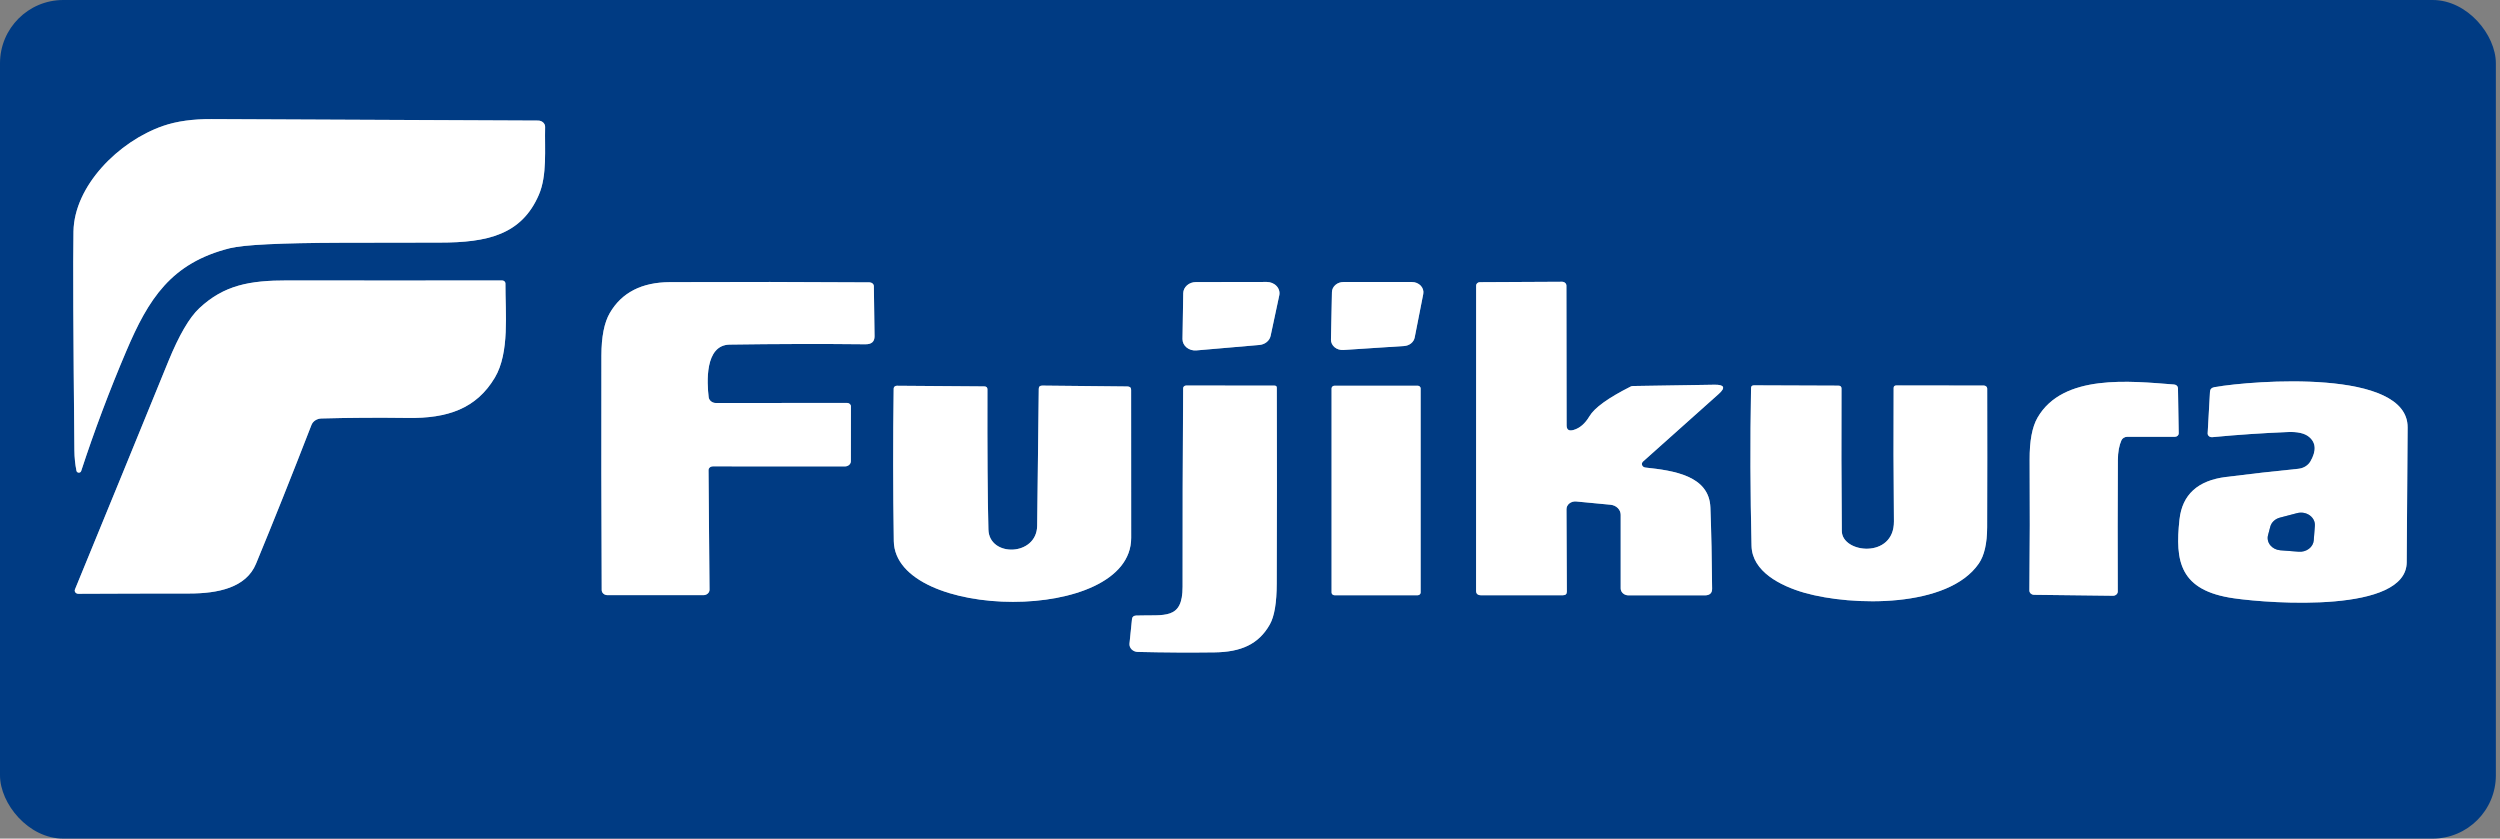
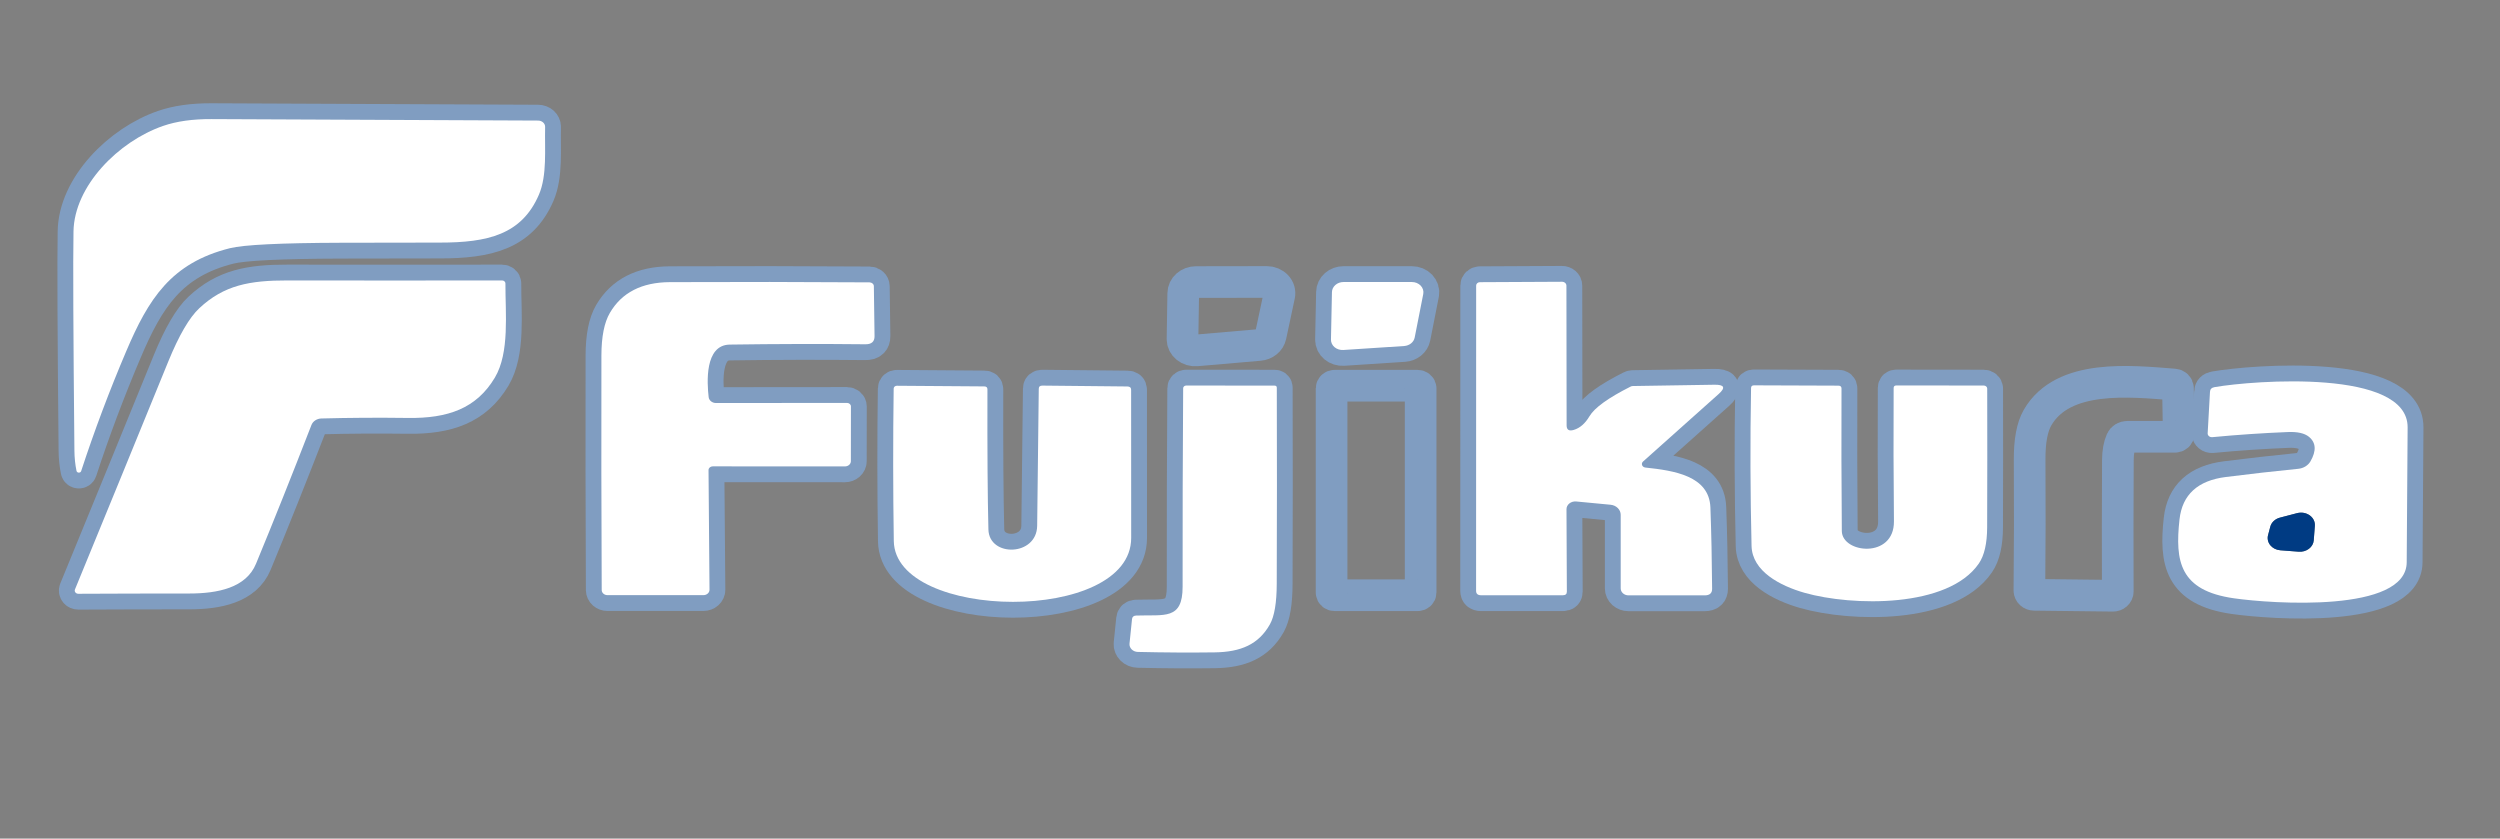
<svg xmlns="http://www.w3.org/2000/svg" width="158" height="53" viewBox="0 0 158 53" fill="none">
  <rect x="0" y="0" width="158" height="53" fill="#808080" stroke="none" />
  <g clip-path="url(#clip0_1503_826)">
    <path d="M10.311 7.957C7.49 8.931 4.691 11.753 4.645 14.627C4.611 16.503 4.631 21.121 4.703 28.479C4.708 28.931 4.752 29.358 4.835 29.759C4.841 29.789 4.858 29.817 4.883 29.837C4.909 29.857 4.942 29.869 4.976 29.871C5.01 29.872 5.044 29.863 5.072 29.846C5.1 29.828 5.12 29.802 5.129 29.773C5.966 27.217 6.916 24.692 7.978 22.198C9.381 18.898 10.807 16.619 14.528 15.687C15.393 15.469 17.738 15.354 21.562 15.342C23.639 15.335 25.718 15.332 27.798 15.332C30.817 15.332 32.968 14.833 34.057 12.31C34.588 11.082 34.417 9.433 34.452 8.026C34.454 7.973 34.444 7.92 34.422 7.871C34.4 7.822 34.367 7.777 34.326 7.739C34.284 7.701 34.235 7.671 34.18 7.651C34.125 7.63 34.066 7.62 34.007 7.62C27.067 7.594 20.189 7.563 13.373 7.527C12.184 7.52 11.164 7.663 10.311 7.957Z" stroke="#809DC1" stroke-width="2" />
    <path d="M20.308 26.448C22.073 26.4 23.893 26.389 25.769 26.414C28.308 26.452 30.114 25.815 31.276 23.864C32.218 22.281 31.935 19.786 31.943 17.91C31.943 17.861 31.921 17.813 31.881 17.779C31.841 17.744 31.787 17.724 31.73 17.724C27.227 17.731 22.706 17.731 18.169 17.724C15.778 17.721 14.158 18.02 12.6 19.476C11.969 20.063 11.316 21.184 10.639 22.838C8.693 27.608 6.726 32.414 4.736 37.255C4.724 37.286 4.72 37.319 4.725 37.351C4.73 37.384 4.743 37.414 4.765 37.441C4.786 37.468 4.814 37.49 4.847 37.505C4.88 37.52 4.916 37.527 4.953 37.527C7.258 37.515 9.591 37.51 11.953 37.51C13.766 37.51 15.553 37.152 16.181 35.627C17.287 32.952 18.455 30.029 19.684 26.858C19.73 26.741 19.814 26.64 19.925 26.567C20.037 26.494 20.17 26.452 20.308 26.448Z" stroke="#809DC1" stroke-width="2" />
    <path d="M45.043 29.474L53.403 29.477C53.501 29.477 53.596 29.442 53.666 29.38C53.736 29.318 53.775 29.234 53.775 29.147L53.779 25.684C53.779 25.626 53.752 25.57 53.706 25.529C53.659 25.487 53.596 25.464 53.531 25.464L45.252 25.471C45.136 25.471 45.024 25.433 44.938 25.364C44.853 25.295 44.799 25.201 44.787 25.099C44.686 24.205 44.52 21.802 46.12 21.778C49.053 21.735 51.91 21.728 54.693 21.758C55.083 21.762 55.276 21.591 55.271 21.245L55.228 18.089C55.227 18.024 55.198 17.963 55.146 17.917C55.095 17.872 55.026 17.846 54.953 17.845C50.762 17.817 46.557 17.812 42.338 17.831C40.56 17.84 39.295 18.488 38.544 19.775C38.19 20.379 38.011 21.277 38.009 22.47C37.998 27.387 38.005 32.328 38.028 37.293C38.029 37.378 38.068 37.459 38.135 37.519C38.203 37.579 38.294 37.613 38.389 37.613H44.458C44.508 37.613 44.559 37.604 44.605 37.587C44.652 37.569 44.695 37.544 44.73 37.512C44.766 37.48 44.794 37.442 44.813 37.4C44.832 37.358 44.842 37.314 44.841 37.269L44.779 29.711C44.779 29.68 44.785 29.649 44.798 29.62C44.811 29.592 44.831 29.566 44.855 29.543C44.88 29.521 44.909 29.504 44.941 29.492C44.973 29.48 45.008 29.474 45.043 29.474Z" stroke="#809DC1" stroke-width="2" />
    <path d="M75.583 17.827C75.372 17.827 75.169 17.901 75.019 18.033C74.868 18.166 74.783 18.345 74.781 18.533L74.734 21.427C74.733 21.527 74.755 21.627 74.8 21.719C74.844 21.811 74.91 21.893 74.993 21.961C75.076 22.029 75.174 22.081 75.281 22.113C75.388 22.145 75.502 22.156 75.614 22.146L79.591 21.802C79.764 21.788 79.927 21.723 80.056 21.619C80.185 21.515 80.272 21.376 80.304 21.224L80.85 18.663C80.872 18.561 80.868 18.454 80.838 18.353C80.808 18.252 80.754 18.157 80.678 18.077C80.603 17.996 80.508 17.932 80.401 17.887C80.294 17.843 80.178 17.82 80.06 17.82L75.583 17.827Z" stroke="#809DC1" stroke-width="2" />
    <path d="M88.745 21.868C88.906 21.857 89.059 21.798 89.179 21.702C89.299 21.605 89.38 21.476 89.408 21.334L89.95 18.581C89.968 18.488 89.963 18.392 89.935 18.301C89.907 18.21 89.857 18.125 89.789 18.053C89.72 17.981 89.634 17.923 89.537 17.883C89.441 17.844 89.336 17.823 89.229 17.824H84.908C84.717 17.824 84.533 17.89 84.397 18.01C84.26 18.129 84.182 18.291 84.179 18.46L84.117 21.462C84.115 21.552 84.135 21.641 84.174 21.724C84.213 21.807 84.272 21.882 84.345 21.944C84.419 22.006 84.506 22.053 84.602 22.083C84.698 22.113 84.799 22.125 84.9 22.119L88.745 21.868Z" stroke="#809DC1" stroke-width="2" />
    <path d="M99.459 27.171C99.159 27.261 99.01 27.164 99.01 26.882L98.998 18.055C98.998 18.022 98.991 17.989 98.977 17.959C98.963 17.928 98.942 17.901 98.916 17.878C98.89 17.855 98.859 17.837 98.825 17.825C98.791 17.812 98.755 17.806 98.719 17.807L93.525 17.834C93.463 17.835 93.404 17.858 93.361 17.897C93.317 17.936 93.293 17.989 93.293 18.044L93.289 37.341C93.289 37.525 93.392 37.617 93.599 37.62H98.773C98.941 37.62 99.025 37.544 99.025 37.393L99.002 32.182C99.001 32.113 99.017 32.045 99.049 31.982C99.08 31.919 99.126 31.863 99.184 31.817C99.242 31.771 99.31 31.736 99.384 31.715C99.458 31.693 99.537 31.686 99.614 31.693L101.788 31.9C101.964 31.917 102.127 31.991 102.245 32.109C102.363 32.226 102.428 32.379 102.428 32.536V37.186C102.428 37.303 102.48 37.415 102.572 37.498C102.664 37.58 102.789 37.627 102.92 37.627H107.737C108.053 37.627 108.209 37.487 108.206 37.207C108.193 35.399 108.157 33.688 108.098 32.075C108.024 30.066 105.788 29.742 103.99 29.549C103.942 29.544 103.898 29.528 103.861 29.501C103.824 29.475 103.796 29.439 103.78 29.399C103.765 29.36 103.763 29.317 103.774 29.275C103.785 29.234 103.808 29.197 103.842 29.167L108.625 24.896C109.072 24.497 108.979 24.303 108.346 24.315L103.199 24.397C103.148 24.397 103.099 24.409 103.056 24.432C101.64 25.145 100.773 25.77 100.455 26.307C100.181 26.768 99.849 27.056 99.459 27.171Z" stroke="#809DC1" stroke-width="2" />
    <path d="M146.02 29.16C145.944 29.288 145.835 29.398 145.701 29.48C145.567 29.561 145.413 29.613 145.252 29.628C143.751 29.778 142.228 29.95 140.683 30.145C138.897 30.367 137.918 31.262 137.745 32.829C137.454 35.476 137.753 37.324 141.183 37.812C143.582 38.157 152.089 38.749 152.104 35.534C152.12 32.694 152.139 29.855 152.162 27.016C152.189 23.296 142.45 24.036 139.962 24.466C139.776 24.498 139.679 24.597 139.671 24.762L139.524 27.388C139.523 27.422 139.529 27.455 139.544 27.486C139.558 27.517 139.58 27.544 139.608 27.567C139.635 27.59 139.668 27.607 139.704 27.618C139.739 27.629 139.777 27.632 139.815 27.629C141.406 27.477 142.998 27.37 144.589 27.305C145.199 27.28 145.642 27.379 145.919 27.601C146.373 27.968 146.407 28.488 146.02 29.16Z" stroke="#809DC1" stroke-width="2" />
    <path d="M134.447 27.605H137.455C137.518 27.605 137.58 27.582 137.625 27.542C137.67 27.502 137.695 27.448 137.695 27.392L137.648 24.535C137.648 24.476 137.622 24.418 137.577 24.375C137.532 24.332 137.47 24.305 137.404 24.301C134.633 24.088 130.382 23.609 128.773 26.393C128.432 26.983 128.266 27.873 128.273 29.064C128.291 31.815 128.286 34.568 128.258 37.324C128.258 37.394 128.289 37.462 128.345 37.512C128.401 37.563 128.477 37.591 128.556 37.592L133.54 37.651C133.58 37.651 133.619 37.645 133.656 37.632C133.692 37.618 133.726 37.599 133.754 37.574C133.782 37.55 133.804 37.52 133.82 37.488C133.835 37.456 133.843 37.421 133.843 37.386C133.832 34.644 133.835 31.872 133.85 29.071C133.853 28.573 133.928 28.159 134.075 27.828C134.105 27.762 134.156 27.706 134.222 27.666C134.289 27.626 134.367 27.605 134.447 27.605Z" stroke="#809DC1" stroke-width="2" />
    <path d="M65.549 33.228C65.526 35.159 62.515 35.235 62.468 33.466C62.416 31.444 62.396 28.491 62.406 24.607C62.406 24.483 62.338 24.421 62.201 24.421L56.682 24.38C56.656 24.38 56.63 24.384 56.605 24.392C56.581 24.401 56.558 24.414 56.54 24.43C56.521 24.447 56.506 24.466 56.496 24.488C56.486 24.509 56.48 24.532 56.48 24.555C56.436 27.756 56.439 30.968 56.488 34.192C56.566 39.251 71.491 39.454 71.491 33.996C71.493 30.894 71.492 27.774 71.487 24.638C71.487 24.498 71.408 24.427 71.25 24.425L65.883 24.37C65.728 24.367 65.65 24.435 65.65 24.573C65.617 27.468 65.583 30.353 65.549 33.228Z" stroke="#809DC1" stroke-width="2" />
    <path d="M74.741 37.079C74.745 39.21 73.582 38.838 71.803 38.903C71.646 38.91 71.559 38.984 71.544 39.124L71.385 40.676C71.378 40.742 71.387 40.808 71.411 40.871C71.434 40.934 71.472 40.992 71.521 41.041C71.57 41.09 71.63 41.13 71.698 41.158C71.765 41.186 71.838 41.201 71.912 41.202C73.589 41.241 75.206 41.251 76.764 41.23C78.419 41.209 79.551 40.724 80.26 39.454C80.544 38.945 80.688 38.088 80.69 36.883C80.706 32.767 80.707 28.641 80.694 24.504C80.694 24.414 80.644 24.37 80.543 24.37L74.966 24.366C74.915 24.366 74.867 24.384 74.832 24.416C74.796 24.447 74.776 24.49 74.776 24.535C74.748 28.729 74.736 32.91 74.741 37.079Z" stroke="#809DC1" stroke-width="2" />
    <path d="M89.784 24.545C89.784 24.5 89.764 24.457 89.728 24.426C89.692 24.394 89.644 24.377 89.594 24.377H84.346C84.321 24.377 84.296 24.381 84.273 24.389C84.25 24.398 84.23 24.41 84.212 24.426C84.194 24.442 84.18 24.46 84.171 24.481C84.161 24.501 84.156 24.523 84.156 24.545V37.451C84.156 37.473 84.161 37.495 84.171 37.516C84.18 37.536 84.194 37.554 84.212 37.57C84.23 37.586 84.25 37.598 84.273 37.607C84.296 37.615 84.321 37.62 84.346 37.62H89.594C89.644 37.62 89.692 37.602 89.728 37.57C89.764 37.539 89.784 37.496 89.784 37.451V24.545Z" stroke="#809DC1" stroke-width="2" />
    <path d="M119.697 32.95C119.716 35.328 116.414 34.977 116.403 33.559C116.377 30.558 116.371 27.555 116.383 24.552C116.383 24.433 116.316 24.373 116.182 24.373L110.861 24.353C110.734 24.35 110.669 24.407 110.667 24.521C110.607 27.848 110.618 31.175 110.698 34.502C110.737 36.109 112.504 37.024 114.046 37.465C117.062 38.322 123.131 38.439 125.065 35.61C125.411 35.105 125.585 34.341 125.588 33.318C125.598 30.386 125.6 27.465 125.592 24.556C125.592 24.506 125.569 24.457 125.528 24.422C125.488 24.386 125.432 24.366 125.375 24.366L119.86 24.36C119.741 24.36 119.68 24.412 119.678 24.518C119.662 27.34 119.669 30.151 119.697 32.95Z" stroke="#809DC1" stroke-width="2" />
-     <path d="M144.089 32.715C143.941 32.754 143.807 32.827 143.701 32.926C143.595 33.025 143.52 33.147 143.484 33.28L143.341 33.821C143.311 33.929 143.309 34.043 143.333 34.153C143.357 34.262 143.408 34.366 143.481 34.457C143.555 34.548 143.65 34.624 143.759 34.679C143.869 34.734 143.991 34.768 144.116 34.778L145.279 34.867C145.395 34.876 145.512 34.864 145.623 34.833C145.734 34.801 145.837 34.75 145.925 34.683C146.014 34.616 146.086 34.533 146.138 34.441C146.19 34.348 146.221 34.248 146.229 34.144L146.299 33.228C146.308 33.103 146.284 32.978 146.227 32.864C146.17 32.749 146.083 32.648 145.973 32.57C145.863 32.491 145.733 32.438 145.595 32.413C145.457 32.389 145.314 32.395 145.178 32.43L144.089 32.715Z" stroke="#809DC1" stroke-width="2" />
-     <path d="M0 0H157.738V53H0V0ZM10.309 7.957C7.488 8.931 4.69 11.753 4.643 14.627C4.609 16.503 4.629 21.121 4.701 28.479C4.706 28.931 4.75 29.358 4.833 29.759C4.839 29.789 4.856 29.817 4.881 29.837C4.907 29.857 4.94 29.869 4.974 29.871C5.008 29.872 5.042 29.863 5.07 29.846C5.098 29.828 5.118 29.802 5.127 29.773C5.965 27.217 6.914 24.692 7.976 22.198C9.379 18.898 10.805 16.619 14.526 15.687C15.391 15.469 17.736 15.354 21.56 15.342C23.637 15.336 25.716 15.332 27.796 15.332C30.815 15.332 32.966 14.833 34.055 12.31C34.586 11.082 34.416 9.433 34.45 8.026C34.452 7.973 34.442 7.92 34.42 7.871C34.398 7.822 34.366 7.777 34.324 7.739C34.283 7.701 34.233 7.671 34.178 7.651C34.123 7.63 34.064 7.62 34.005 7.62C27.065 7.594 20.187 7.563 13.371 7.527C12.182 7.52 11.162 7.663 10.309 7.957ZM20.308 26.448C22.073 26.4 23.893 26.389 25.769 26.414C28.308 26.452 30.114 25.815 31.276 23.864C32.218 22.281 31.935 19.785 31.943 17.91C31.943 17.861 31.921 17.813 31.881 17.779C31.84 17.744 31.786 17.724 31.73 17.724C27.226 17.731 22.706 17.731 18.169 17.724C15.778 17.721 14.158 18.02 12.6 19.476C11.969 20.063 11.316 21.184 10.639 22.838C8.693 27.608 6.726 32.414 4.736 37.255C4.724 37.286 4.72 37.319 4.725 37.351C4.73 37.383 4.743 37.414 4.765 37.441C4.786 37.468 4.814 37.49 4.847 37.505C4.88 37.519 4.916 37.527 4.953 37.527C7.258 37.515 9.591 37.51 11.952 37.51C13.766 37.51 15.553 37.152 16.181 35.627C17.287 32.952 18.454 30.029 19.684 26.858C19.73 26.741 19.814 26.64 19.925 26.567C20.037 26.494 20.17 26.452 20.308 26.448ZM45.042 29.474L53.402 29.477C53.501 29.477 53.596 29.442 53.665 29.38C53.735 29.318 53.774 29.234 53.774 29.147L53.778 25.684C53.778 25.626 53.752 25.57 53.706 25.529C53.659 25.487 53.596 25.464 53.53 25.464L45.252 25.471C45.136 25.471 45.024 25.433 44.938 25.364C44.852 25.295 44.798 25.201 44.787 25.099C44.686 24.204 44.519 21.802 46.12 21.778C49.053 21.735 51.91 21.728 54.693 21.758C55.083 21.762 55.276 21.591 55.27 21.245L55.228 18.089C55.227 18.024 55.197 17.963 55.146 17.917C55.095 17.871 55.025 17.845 54.953 17.845C50.762 17.817 46.557 17.812 42.337 17.831C40.56 17.84 39.295 18.488 38.543 19.775C38.189 20.379 38.011 21.277 38.008 22.47C37.998 27.387 38.004 32.328 38.028 37.293C38.029 37.378 38.067 37.459 38.135 37.519C38.202 37.579 38.293 37.613 38.388 37.613H44.457C44.508 37.613 44.558 37.604 44.605 37.587C44.652 37.569 44.694 37.544 44.73 37.512C44.766 37.48 44.794 37.442 44.813 37.4C44.832 37.358 44.842 37.314 44.841 37.269L44.779 29.711C44.779 29.68 44.785 29.649 44.798 29.62C44.811 29.592 44.83 29.565 44.855 29.543C44.879 29.521 44.909 29.504 44.941 29.492C44.973 29.48 45.008 29.474 45.042 29.474ZM75.582 17.827C75.371 17.827 75.168 17.901 75.018 18.034C74.868 18.166 74.782 18.345 74.78 18.533L74.734 21.427C74.732 21.527 74.754 21.627 74.799 21.719C74.844 21.811 74.909 21.894 74.993 21.962C75.076 22.029 75.174 22.081 75.281 22.113C75.388 22.145 75.501 22.156 75.614 22.146L79.59 21.802C79.763 21.788 79.927 21.723 80.055 21.619C80.184 21.515 80.271 21.376 80.303 21.224L80.85 18.664C80.871 18.561 80.867 18.455 80.837 18.353C80.807 18.252 80.753 18.157 80.677 18.077C80.602 17.996 80.507 17.932 80.4 17.887C80.293 17.843 80.177 17.82 80.059 17.82L75.582 17.827ZM88.744 21.868C88.906 21.857 89.058 21.799 89.178 21.702C89.299 21.605 89.379 21.476 89.407 21.334L89.949 18.581C89.968 18.488 89.963 18.392 89.935 18.301C89.907 18.21 89.857 18.125 89.788 18.053C89.719 17.981 89.633 17.923 89.537 17.883C89.44 17.844 89.335 17.823 89.229 17.824H84.907C84.716 17.824 84.532 17.891 84.396 18.01C84.26 18.129 84.182 18.291 84.179 18.46L84.117 21.462C84.115 21.552 84.134 21.641 84.173 21.724C84.213 21.807 84.271 21.882 84.344 21.944C84.418 22.006 84.506 22.053 84.601 22.083C84.697 22.113 84.798 22.126 84.9 22.119L88.744 21.868ZM99.456 27.171C99.157 27.261 99.007 27.164 99.007 26.882L98.995 18.054C98.995 18.022 98.988 17.989 98.974 17.959C98.96 17.928 98.939 17.901 98.913 17.878C98.887 17.855 98.856 17.837 98.823 17.825C98.789 17.812 98.753 17.806 98.716 17.807L93.523 17.834C93.461 17.835 93.402 17.858 93.358 17.897C93.315 17.936 93.29 17.989 93.29 18.044L93.286 37.341C93.286 37.525 93.39 37.617 93.596 37.62H98.77C98.938 37.62 99.022 37.544 99.022 37.392L98.999 32.182C98.999 32.113 99.014 32.045 99.046 31.982C99.077 31.919 99.123 31.863 99.181 31.817C99.239 31.771 99.307 31.736 99.381 31.715C99.455 31.693 99.534 31.686 99.611 31.693L101.786 31.9C101.961 31.917 102.124 31.991 102.242 32.109C102.36 32.226 102.425 32.379 102.425 32.536V37.186C102.425 37.303 102.477 37.415 102.569 37.498C102.662 37.58 102.787 37.627 102.917 37.627H107.735C108.05 37.627 108.206 37.487 108.204 37.207C108.191 35.399 108.155 33.688 108.095 32.075C108.021 30.066 105.785 29.742 103.987 29.549C103.94 29.544 103.895 29.528 103.858 29.501C103.821 29.475 103.793 29.439 103.778 29.399C103.762 29.36 103.76 29.317 103.771 29.275C103.782 29.234 103.806 29.197 103.84 29.167L108.622 24.896C109.069 24.497 108.976 24.303 108.343 24.315L103.196 24.397C103.146 24.397 103.096 24.409 103.053 24.432C101.637 25.145 100.77 25.77 100.452 26.307C100.179 26.768 99.847 27.056 99.456 27.171ZM146.018 29.16C145.943 29.288 145.834 29.398 145.7 29.48C145.566 29.561 145.412 29.612 145.251 29.628C143.75 29.777 142.227 29.95 140.681 30.145C138.896 30.367 137.917 31.262 137.744 32.829C137.453 35.476 137.751 37.324 141.181 37.812C143.58 38.157 152.087 38.748 152.103 35.534C152.118 32.694 152.138 29.854 152.161 27.016C152.188 23.296 142.449 24.036 139.961 24.466C139.775 24.498 139.678 24.597 139.67 24.762L139.523 27.388C139.521 27.421 139.528 27.455 139.542 27.486C139.557 27.517 139.579 27.544 139.606 27.567C139.634 27.59 139.666 27.607 139.702 27.618C139.738 27.629 139.776 27.632 139.813 27.629C141.405 27.477 142.996 27.37 144.588 27.305C145.198 27.28 145.641 27.379 145.917 27.601C146.372 27.968 146.406 28.488 146.018 29.16ZM134.446 27.605H137.453C137.517 27.605 137.578 27.582 137.623 27.542C137.668 27.502 137.693 27.448 137.693 27.391L137.647 24.535C137.646 24.475 137.621 24.418 137.575 24.375C137.53 24.332 137.469 24.305 137.403 24.301C134.632 24.087 130.38 23.609 128.772 26.393C128.431 26.983 128.264 27.873 128.272 29.064C128.29 31.815 128.285 34.568 128.256 37.324C128.256 37.394 128.287 37.462 128.343 37.512C128.399 37.563 128.475 37.591 128.555 37.592L133.539 37.651C133.578 37.651 133.617 37.645 133.654 37.632C133.691 37.618 133.724 37.599 133.752 37.574C133.78 37.55 133.803 37.52 133.818 37.488C133.833 37.456 133.841 37.421 133.841 37.386C133.831 34.644 133.833 31.872 133.849 29.071C133.851 28.573 133.926 28.159 134.073 27.828C134.103 27.762 134.154 27.706 134.221 27.666C134.287 27.626 134.365 27.605 134.446 27.605ZM65.549 33.228C65.525 35.159 62.514 35.235 62.467 33.466C62.416 31.444 62.395 28.491 62.405 24.607C62.405 24.483 62.337 24.421 62.2 24.421L56.681 24.38C56.655 24.38 56.629 24.384 56.604 24.392C56.58 24.401 56.557 24.414 56.539 24.43C56.52 24.447 56.505 24.466 56.495 24.488C56.485 24.509 56.48 24.532 56.48 24.555C56.436 27.756 56.438 30.968 56.487 34.192C56.565 39.251 71.49 39.454 71.49 33.996C71.492 30.894 71.491 27.774 71.486 24.638C71.486 24.498 71.407 24.427 71.249 24.425L65.882 24.37C65.727 24.367 65.649 24.435 65.649 24.573C65.616 27.468 65.582 30.353 65.549 33.228ZM74.738 37.079C74.742 39.21 73.579 38.838 71.8 38.903C71.642 38.91 71.556 38.984 71.54 39.124L71.381 40.676C71.375 40.742 71.384 40.808 71.407 40.871C71.43 40.934 71.468 40.992 71.517 41.041C71.567 41.09 71.627 41.13 71.694 41.158C71.761 41.186 71.834 41.201 71.908 41.202C73.585 41.241 75.203 41.251 76.761 41.23C78.416 41.209 79.547 40.724 80.257 39.454C80.541 38.945 80.684 38.088 80.687 36.883C80.702 32.767 80.704 28.641 80.691 24.504C80.691 24.414 80.64 24.37 80.539 24.37L74.962 24.366C74.912 24.366 74.864 24.384 74.828 24.416C74.793 24.447 74.772 24.49 74.772 24.535C74.744 28.729 74.732 32.91 74.738 37.079ZM89.783 24.545C89.783 24.5 89.763 24.458 89.727 24.426C89.692 24.394 89.643 24.377 89.593 24.377H84.345C84.32 24.377 84.296 24.381 84.273 24.389C84.25 24.398 84.229 24.41 84.211 24.426C84.193 24.442 84.179 24.46 84.17 24.481C84.16 24.501 84.155 24.523 84.155 24.545V37.451C84.155 37.473 84.16 37.495 84.17 37.516C84.179 37.536 84.193 37.555 84.211 37.57C84.229 37.586 84.25 37.598 84.273 37.607C84.296 37.615 84.32 37.62 84.345 37.62H89.593C89.643 37.62 89.692 37.602 89.727 37.57C89.763 37.539 89.783 37.496 89.783 37.451V24.545ZM119.695 32.95C119.714 35.328 116.412 34.977 116.401 33.559C116.375 30.558 116.368 27.555 116.381 24.552C116.381 24.433 116.314 24.373 116.18 24.373L110.858 24.352C110.732 24.35 110.667 24.406 110.665 24.521C110.605 27.848 110.616 31.175 110.696 34.502C110.734 36.109 112.502 37.024 114.044 37.465C117.059 38.322 123.129 38.439 125.063 35.61C125.409 35.105 125.583 34.341 125.586 33.318C125.596 30.386 125.597 27.465 125.59 24.555C125.59 24.505 125.567 24.457 125.526 24.422C125.485 24.386 125.43 24.366 125.373 24.366L119.858 24.359C119.739 24.359 119.678 24.412 119.676 24.518C119.66 27.34 119.666 30.15 119.695 32.95Z" fill="#003B83" />
    <path d="M4.645 14.627C4.691 11.753 7.49 8.931 10.311 7.957C11.164 7.663 12.184 7.52 13.373 7.527C20.189 7.563 27.067 7.594 34.007 7.62C34.066 7.62 34.125 7.63 34.18 7.651C34.235 7.671 34.284 7.701 34.326 7.739C34.367 7.777 34.4 7.822 34.422 7.871C34.444 7.92 34.454 7.973 34.452 8.026C34.417 9.433 34.588 11.082 34.057 12.31C32.968 14.833 30.817 15.332 27.798 15.332C25.718 15.332 23.639 15.335 21.562 15.342C17.738 15.354 15.393 15.469 14.528 15.687C10.807 16.619 9.381 18.898 7.978 22.198C6.916 24.692 5.966 27.217 5.129 29.773C5.12 29.802 5.1 29.828 5.072 29.846C5.044 29.863 5.01 29.872 4.976 29.871C4.942 29.869 4.909 29.857 4.883 29.837C4.858 29.817 4.841 29.789 4.835 29.759C4.752 29.358 4.708 28.931 4.703 28.479C4.631 21.121 4.611 16.503 4.645 14.627Z" fill="white" />
    <path d="M20.308 26.448C20.17 26.452 20.037 26.494 19.925 26.567C19.814 26.64 19.73 26.741 19.684 26.858C18.455 30.029 17.287 32.952 16.181 35.627C15.553 37.152 13.766 37.51 11.953 37.51C9.591 37.51 7.258 37.515 4.953 37.527C4.916 37.527 4.88 37.52 4.847 37.505C4.814 37.49 4.786 37.468 4.765 37.441C4.743 37.414 4.73 37.384 4.725 37.351C4.72 37.319 4.724 37.286 4.736 37.255C6.726 32.414 8.693 27.608 10.639 22.838C11.316 21.184 11.969 20.063 12.6 19.476C14.158 18.02 15.778 17.721 18.169 17.724C22.706 17.731 27.227 17.731 31.73 17.724C31.787 17.724 31.841 17.744 31.881 17.779C31.921 17.813 31.943 17.861 31.943 17.91C31.935 19.786 32.218 22.281 31.276 23.864C30.114 25.815 28.308 26.452 25.769 26.414C23.893 26.389 22.073 26.4 20.308 26.448Z" fill="white" />
    <path d="M44.779 29.711L44.841 37.269C44.842 37.314 44.832 37.358 44.813 37.4C44.794 37.442 44.766 37.48 44.73 37.512C44.695 37.544 44.652 37.569 44.605 37.587C44.559 37.604 44.508 37.613 44.458 37.613H38.389C38.294 37.613 38.203 37.579 38.135 37.519C38.068 37.459 38.029 37.378 38.028 37.293C38.005 32.328 37.998 27.387 38.009 22.47C38.011 21.277 38.19 20.379 38.544 19.775C39.295 18.488 40.56 17.84 42.338 17.831C46.557 17.812 50.762 17.817 54.953 17.845C55.026 17.846 55.095 17.872 55.146 17.917C55.198 17.963 55.227 18.024 55.228 18.089L55.271 21.245C55.276 21.591 55.083 21.762 54.693 21.758C51.91 21.728 49.053 21.735 46.12 21.778C44.52 21.802 44.686 24.205 44.787 25.099C44.799 25.201 44.853 25.295 44.938 25.364C45.024 25.433 45.136 25.471 45.252 25.471L53.531 25.464C53.596 25.464 53.659 25.487 53.706 25.529C53.752 25.57 53.779 25.626 53.779 25.684L53.775 29.147C53.775 29.234 53.736 29.318 53.666 29.38C53.596 29.442 53.501 29.477 53.403 29.477L45.043 29.474C45.008 29.474 44.973 29.48 44.941 29.492C44.909 29.504 44.88 29.521 44.855 29.543C44.831 29.566 44.811 29.592 44.798 29.62C44.785 29.649 44.779 29.68 44.779 29.711Z" fill="white" />
-     <path d="M75.583 17.827L80.06 17.82C80.178 17.82 80.294 17.843 80.401 17.887C80.508 17.932 80.603 17.996 80.678 18.077C80.754 18.157 80.808 18.252 80.838 18.353C80.868 18.454 80.872 18.561 80.85 18.663L80.304 21.224C80.272 21.376 80.185 21.515 80.056 21.619C79.927 21.723 79.764 21.788 79.591 21.802L75.614 22.146C75.502 22.156 75.388 22.145 75.281 22.113C75.174 22.081 75.076 22.029 74.993 21.961C74.91 21.893 74.844 21.811 74.8 21.719C74.755 21.627 74.733 21.527 74.734 21.427L74.781 18.533C74.783 18.345 74.868 18.166 75.019 18.033C75.169 17.901 75.372 17.827 75.583 17.827Z" fill="white" />
    <path d="M88.745 21.868L84.9 22.119C84.799 22.125 84.698 22.113 84.602 22.083C84.506 22.053 84.419 22.006 84.345 21.944C84.272 21.882 84.213 21.807 84.174 21.724C84.135 21.641 84.115 21.552 84.117 21.462L84.179 18.46C84.182 18.291 84.26 18.129 84.397 18.01C84.533 17.89 84.717 17.824 84.908 17.824H89.229C89.336 17.823 89.441 17.844 89.537 17.883C89.634 17.923 89.72 17.981 89.789 18.053C89.857 18.125 89.907 18.21 89.935 18.301C89.963 18.392 89.968 18.488 89.95 18.581L89.408 21.334C89.38 21.476 89.299 21.605 89.179 21.702C89.059 21.798 88.906 21.857 88.745 21.868Z" fill="white" />
    <path d="M99.459 27.171C99.849 27.056 100.181 26.768 100.455 26.307C100.773 25.77 101.64 25.145 103.056 24.432C103.099 24.409 103.148 24.397 103.199 24.397L108.346 24.315C108.979 24.303 109.072 24.497 108.625 24.896L103.842 29.167C103.808 29.197 103.785 29.234 103.774 29.275C103.763 29.317 103.765 29.36 103.78 29.399C103.796 29.439 103.824 29.475 103.861 29.501C103.898 29.528 103.942 29.544 103.99 29.549C105.788 29.742 108.024 30.066 108.098 32.075C108.157 33.688 108.193 35.399 108.206 37.207C108.209 37.487 108.053 37.627 107.737 37.627H102.92C102.789 37.627 102.664 37.58 102.572 37.498C102.48 37.415 102.428 37.303 102.428 37.186V32.536C102.428 32.379 102.363 32.226 102.245 32.109C102.127 31.991 101.964 31.917 101.788 31.9L99.614 31.693C99.537 31.686 99.458 31.693 99.384 31.715C99.31 31.736 99.242 31.771 99.184 31.817C99.126 31.863 99.08 31.919 99.049 31.982C99.017 32.045 99.001 32.113 99.002 32.182L99.025 37.393C99.025 37.544 98.941 37.62 98.773 37.62H93.599C93.392 37.617 93.289 37.525 93.289 37.341L93.293 18.044C93.293 17.989 93.317 17.936 93.361 17.897C93.404 17.858 93.463 17.835 93.525 17.834L98.719 17.807C98.755 17.806 98.791 17.812 98.825 17.825C98.859 17.837 98.89 17.855 98.916 17.878C98.942 17.901 98.963 17.928 98.977 17.959C98.991 17.989 98.998 18.022 98.998 18.055L99.01 26.882C99.01 27.164 99.159 27.261 99.459 27.171Z" fill="white" />
    <path d="M146.02 29.16C146.407 28.488 146.373 27.968 145.919 27.601C145.642 27.379 145.199 27.28 144.589 27.305C142.998 27.37 141.406 27.477 139.815 27.629C139.777 27.632 139.739 27.629 139.704 27.618C139.668 27.607 139.635 27.59 139.608 27.567C139.58 27.544 139.558 27.517 139.544 27.486C139.529 27.455 139.523 27.422 139.524 27.388L139.671 24.762C139.679 24.597 139.776 24.498 139.962 24.466C142.45 24.036 152.189 23.296 152.162 27.016C152.139 29.855 152.12 32.694 152.104 35.534C152.089 38.749 143.582 38.157 141.183 37.812C137.753 37.324 137.454 35.476 137.745 32.829C137.918 31.262 138.897 30.367 140.683 30.145C142.228 29.95 143.751 29.778 145.252 29.628C145.413 29.613 145.567 29.561 145.701 29.48C145.835 29.398 145.944 29.288 146.02 29.16ZM144.089 32.716C143.942 32.754 143.808 32.827 143.702 32.926C143.596 33.025 143.521 33.147 143.485 33.28L143.341 33.82C143.312 33.929 143.309 34.042 143.334 34.152C143.358 34.262 143.408 34.366 143.482 34.456C143.556 34.547 143.65 34.623 143.76 34.678C143.869 34.734 143.991 34.767 144.117 34.777L145.279 34.867C145.395 34.876 145.512 34.864 145.623 34.832C145.734 34.8 145.836 34.749 145.925 34.682C146.013 34.615 146.086 34.533 146.138 34.44C146.19 34.348 146.221 34.247 146.229 34.144L146.299 33.228C146.308 33.103 146.283 32.978 146.227 32.864C146.17 32.749 146.083 32.648 145.973 32.57C145.863 32.492 145.733 32.438 145.595 32.413C145.457 32.389 145.314 32.395 145.178 32.43L144.089 32.716Z" fill="white" />
-     <path d="M134.075 27.828C133.928 28.159 133.853 28.573 133.85 29.071C133.835 31.872 133.832 34.644 133.843 37.386C133.843 37.421 133.835 37.456 133.82 37.488C133.804 37.52 133.782 37.55 133.754 37.574C133.726 37.599 133.692 37.618 133.656 37.632C133.619 37.645 133.58 37.651 133.54 37.651L128.556 37.592C128.477 37.591 128.401 37.563 128.345 37.512C128.289 37.462 128.258 37.394 128.258 37.324C128.286 34.568 128.291 31.815 128.273 29.064C128.266 27.873 128.432 26.983 128.773 26.393C130.382 23.609 134.633 24.088 137.404 24.301C137.47 24.305 137.532 24.332 137.577 24.375C137.622 24.418 137.648 24.476 137.648 24.535L137.695 27.392C137.695 27.448 137.67 27.502 137.625 27.542C137.58 27.582 137.518 27.605 137.455 27.605H134.447C134.367 27.605 134.289 27.626 134.222 27.666C134.156 27.706 134.105 27.762 134.075 27.828Z" fill="white" />
    <path d="M62.468 33.466C62.515 35.235 65.526 35.159 65.549 33.228C65.583 30.353 65.617 27.468 65.65 24.573C65.65 24.435 65.728 24.367 65.883 24.37L71.25 24.425C71.408 24.427 71.487 24.498 71.487 24.638C71.492 27.774 71.493 30.894 71.491 33.996C71.491 39.454 56.566 39.251 56.488 34.192C56.439 30.968 56.436 27.756 56.48 24.555C56.48 24.532 56.486 24.509 56.496 24.488C56.506 24.466 56.521 24.447 56.54 24.43C56.558 24.414 56.581 24.401 56.605 24.392C56.63 24.384 56.656 24.38 56.682 24.38L62.201 24.421C62.338 24.421 62.406 24.483 62.406 24.607C62.396 28.491 62.416 31.444 62.468 33.466Z" fill="white" />
    <path d="M71.803 38.903C73.582 38.838 74.745 39.21 74.741 37.079C74.736 32.91 74.748 28.729 74.776 24.535C74.776 24.49 74.796 24.447 74.832 24.416C74.867 24.384 74.915 24.366 74.966 24.366L80.543 24.37C80.644 24.37 80.694 24.414 80.694 24.504C80.707 28.641 80.706 32.767 80.69 36.883C80.688 38.088 80.544 38.945 80.26 39.454C79.551 40.724 78.419 41.209 76.764 41.23C75.206 41.251 73.589 41.241 71.912 41.202C71.838 41.201 71.765 41.186 71.698 41.158C71.63 41.13 71.57 41.09 71.521 41.041C71.472 40.992 71.434 40.934 71.411 40.871C71.387 40.808 71.378 40.742 71.385 40.676L71.544 39.124C71.559 38.984 71.646 38.91 71.803 38.903Z" fill="white" />
-     <path d="M89.594 24.377H84.346C84.241 24.377 84.156 24.452 84.156 24.545V37.451C84.156 37.544 84.241 37.62 84.346 37.62H89.594C89.699 37.62 89.784 37.544 89.784 37.451V24.545C89.784 24.452 89.699 24.377 89.594 24.377Z" fill="white" />
    <path d="M116.403 33.559C116.414 34.977 119.716 35.328 119.697 32.95C119.669 30.151 119.662 27.34 119.678 24.518C119.68 24.412 119.741 24.36 119.86 24.36L125.375 24.366C125.432 24.366 125.488 24.386 125.528 24.422C125.569 24.457 125.592 24.506 125.592 24.556C125.6 27.465 125.598 30.386 125.588 33.318C125.585 34.341 125.411 35.105 125.065 35.61C123.131 38.439 117.062 38.322 114.046 37.465C112.504 37.024 110.737 36.109 110.698 34.502C110.618 31.175 110.607 27.848 110.667 24.521C110.669 24.407 110.734 24.35 110.861 24.353L116.182 24.373C116.316 24.373 116.383 24.433 116.383 24.552C116.371 27.555 116.377 30.558 116.403 33.559Z" fill="white" />
    <path d="M144.089 32.715L145.178 32.43C145.314 32.395 145.457 32.389 145.595 32.413C145.733 32.438 145.863 32.491 145.973 32.57C146.083 32.648 146.17 32.749 146.227 32.864C146.284 32.978 146.308 33.103 146.299 33.228L146.229 34.144C146.221 34.248 146.19 34.348 146.138 34.441C146.086 34.533 146.014 34.616 145.925 34.683C145.837 34.75 145.734 34.801 145.623 34.833C145.512 34.864 145.395 34.876 145.279 34.867L144.116 34.778C143.991 34.768 143.869 34.734 143.759 34.679C143.65 34.624 143.555 34.548 143.481 34.457C143.408 34.366 143.357 34.262 143.333 34.153C143.309 34.043 143.311 33.929 143.341 33.821L143.484 33.28C143.52 33.147 143.595 33.025 143.701 32.926C143.807 32.827 143.941 32.754 144.089 32.715Z" fill="#003B83" />
  </g>
  <defs>
    <clipPath id="clip0_1503_826">
      <rect width="157.738" height="53" rx="4" fill="white" />
    </clipPath>
  </defs>
</svg>